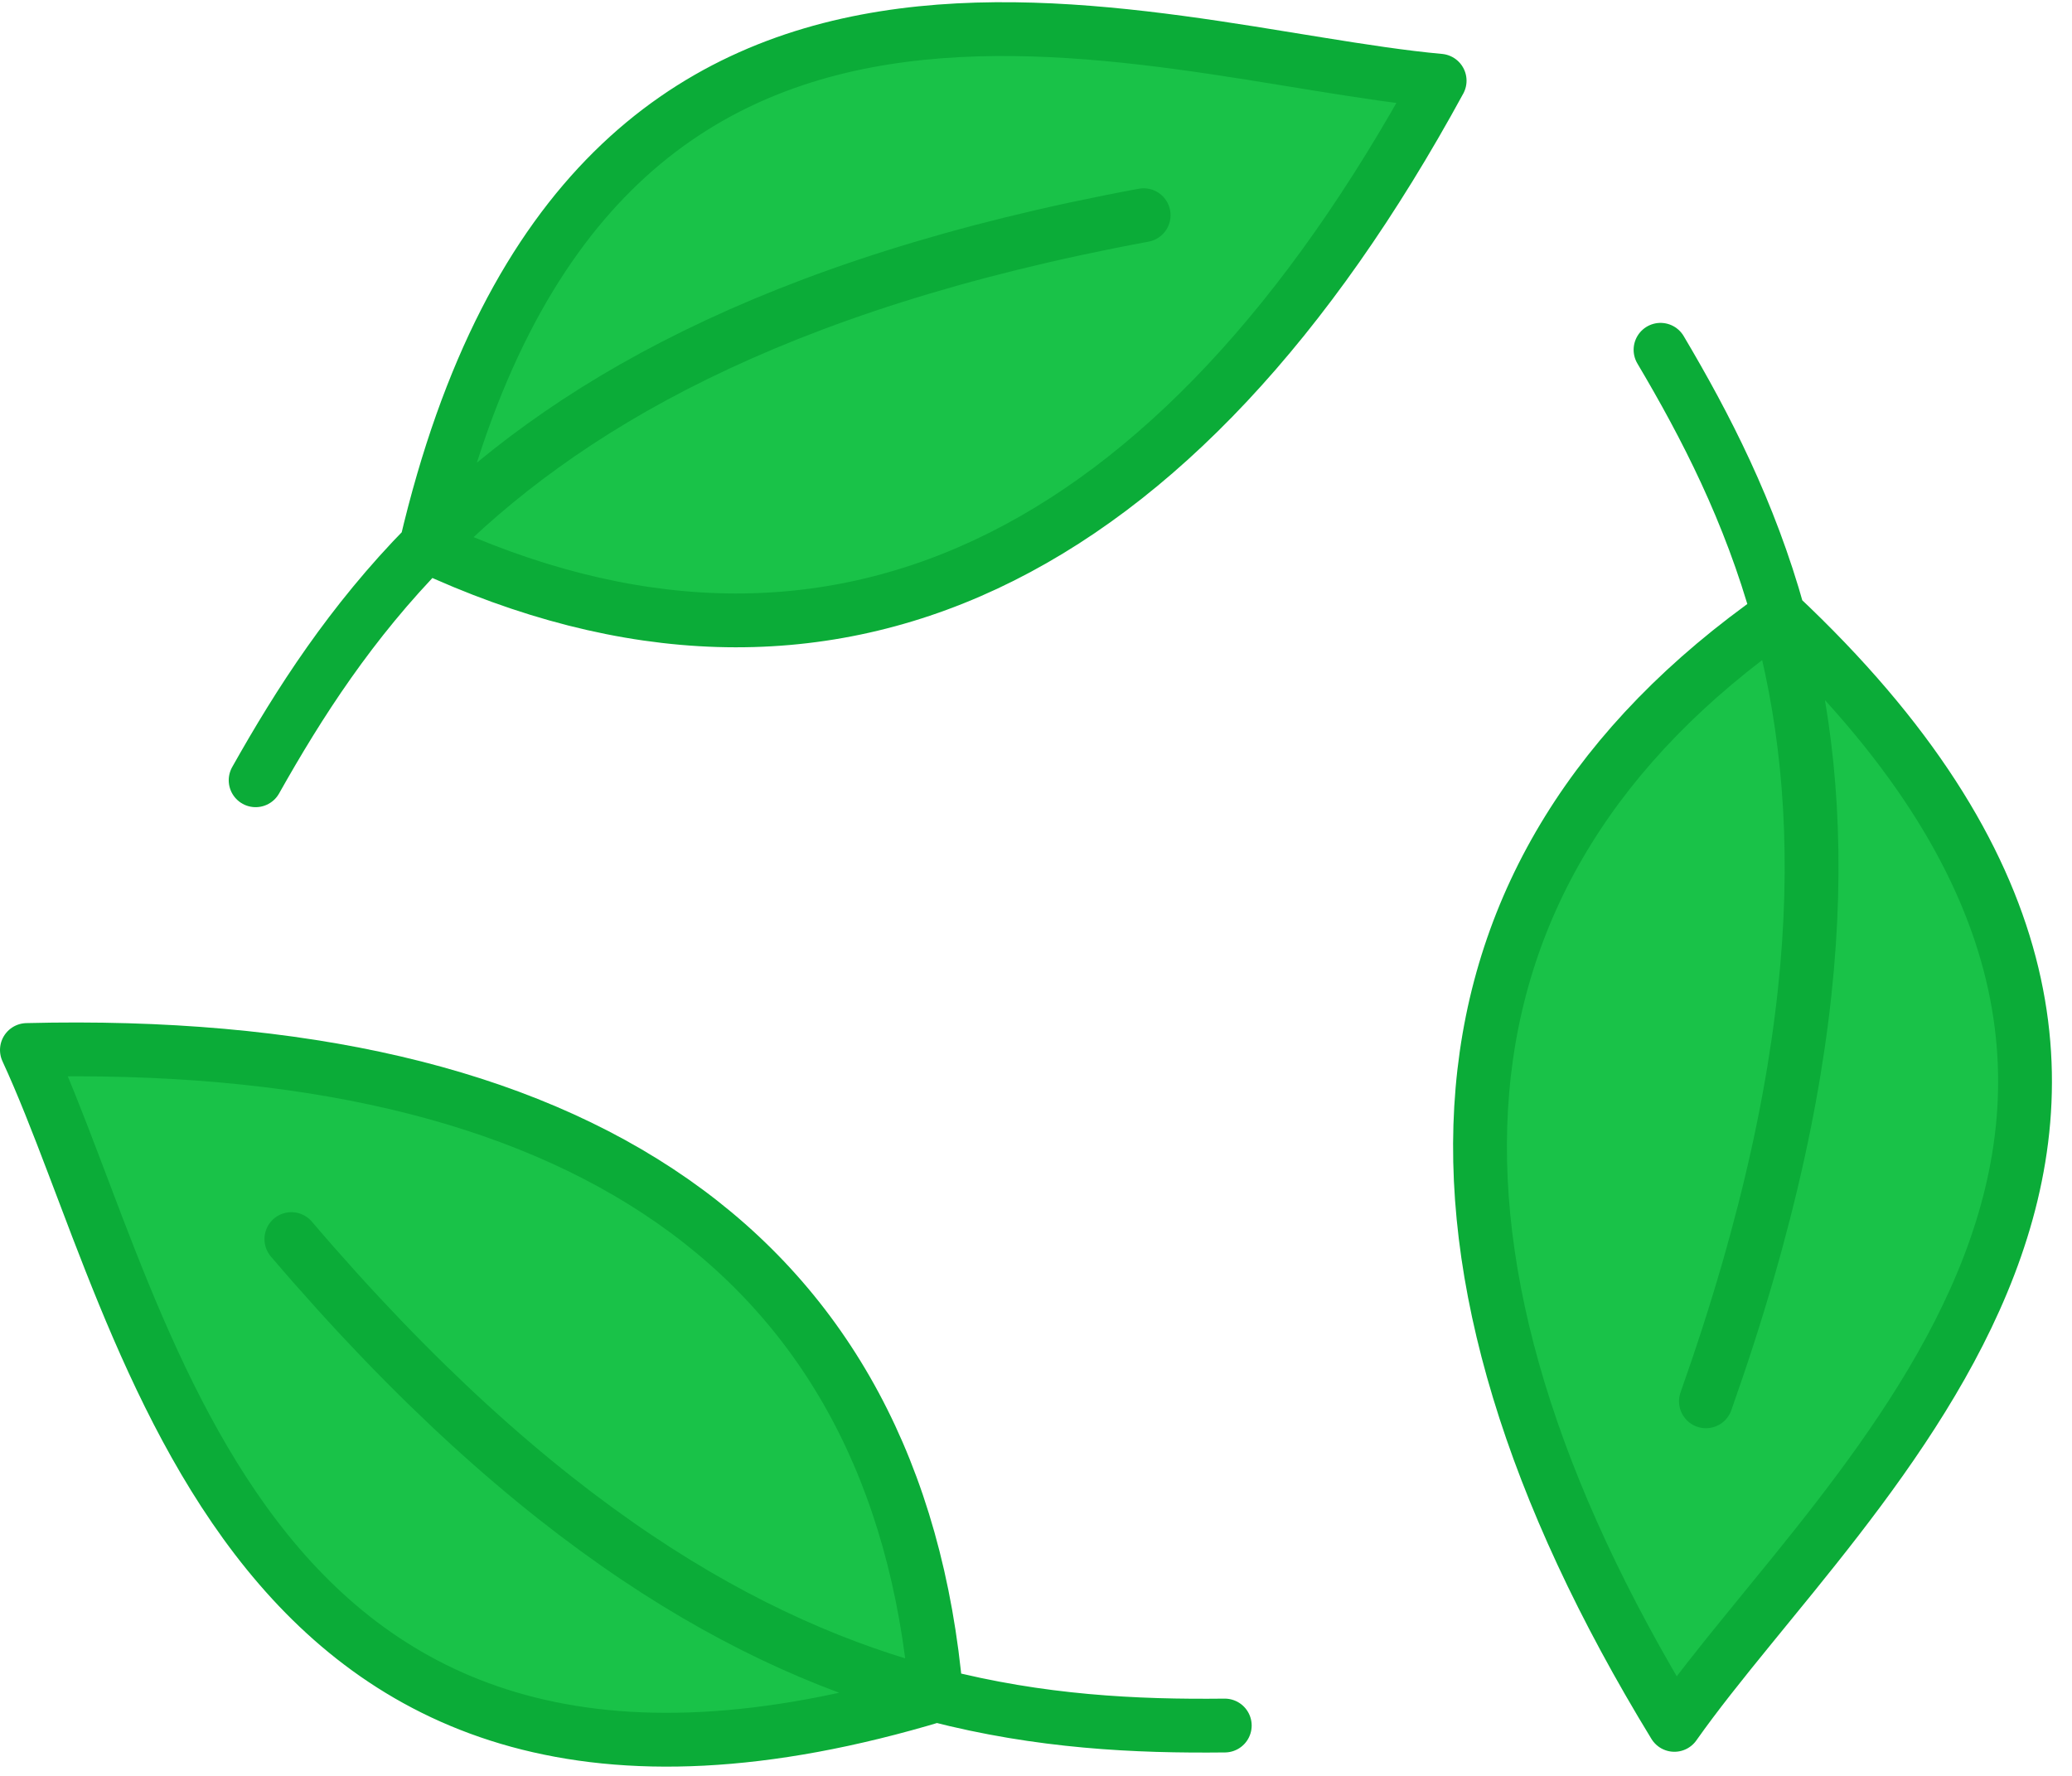
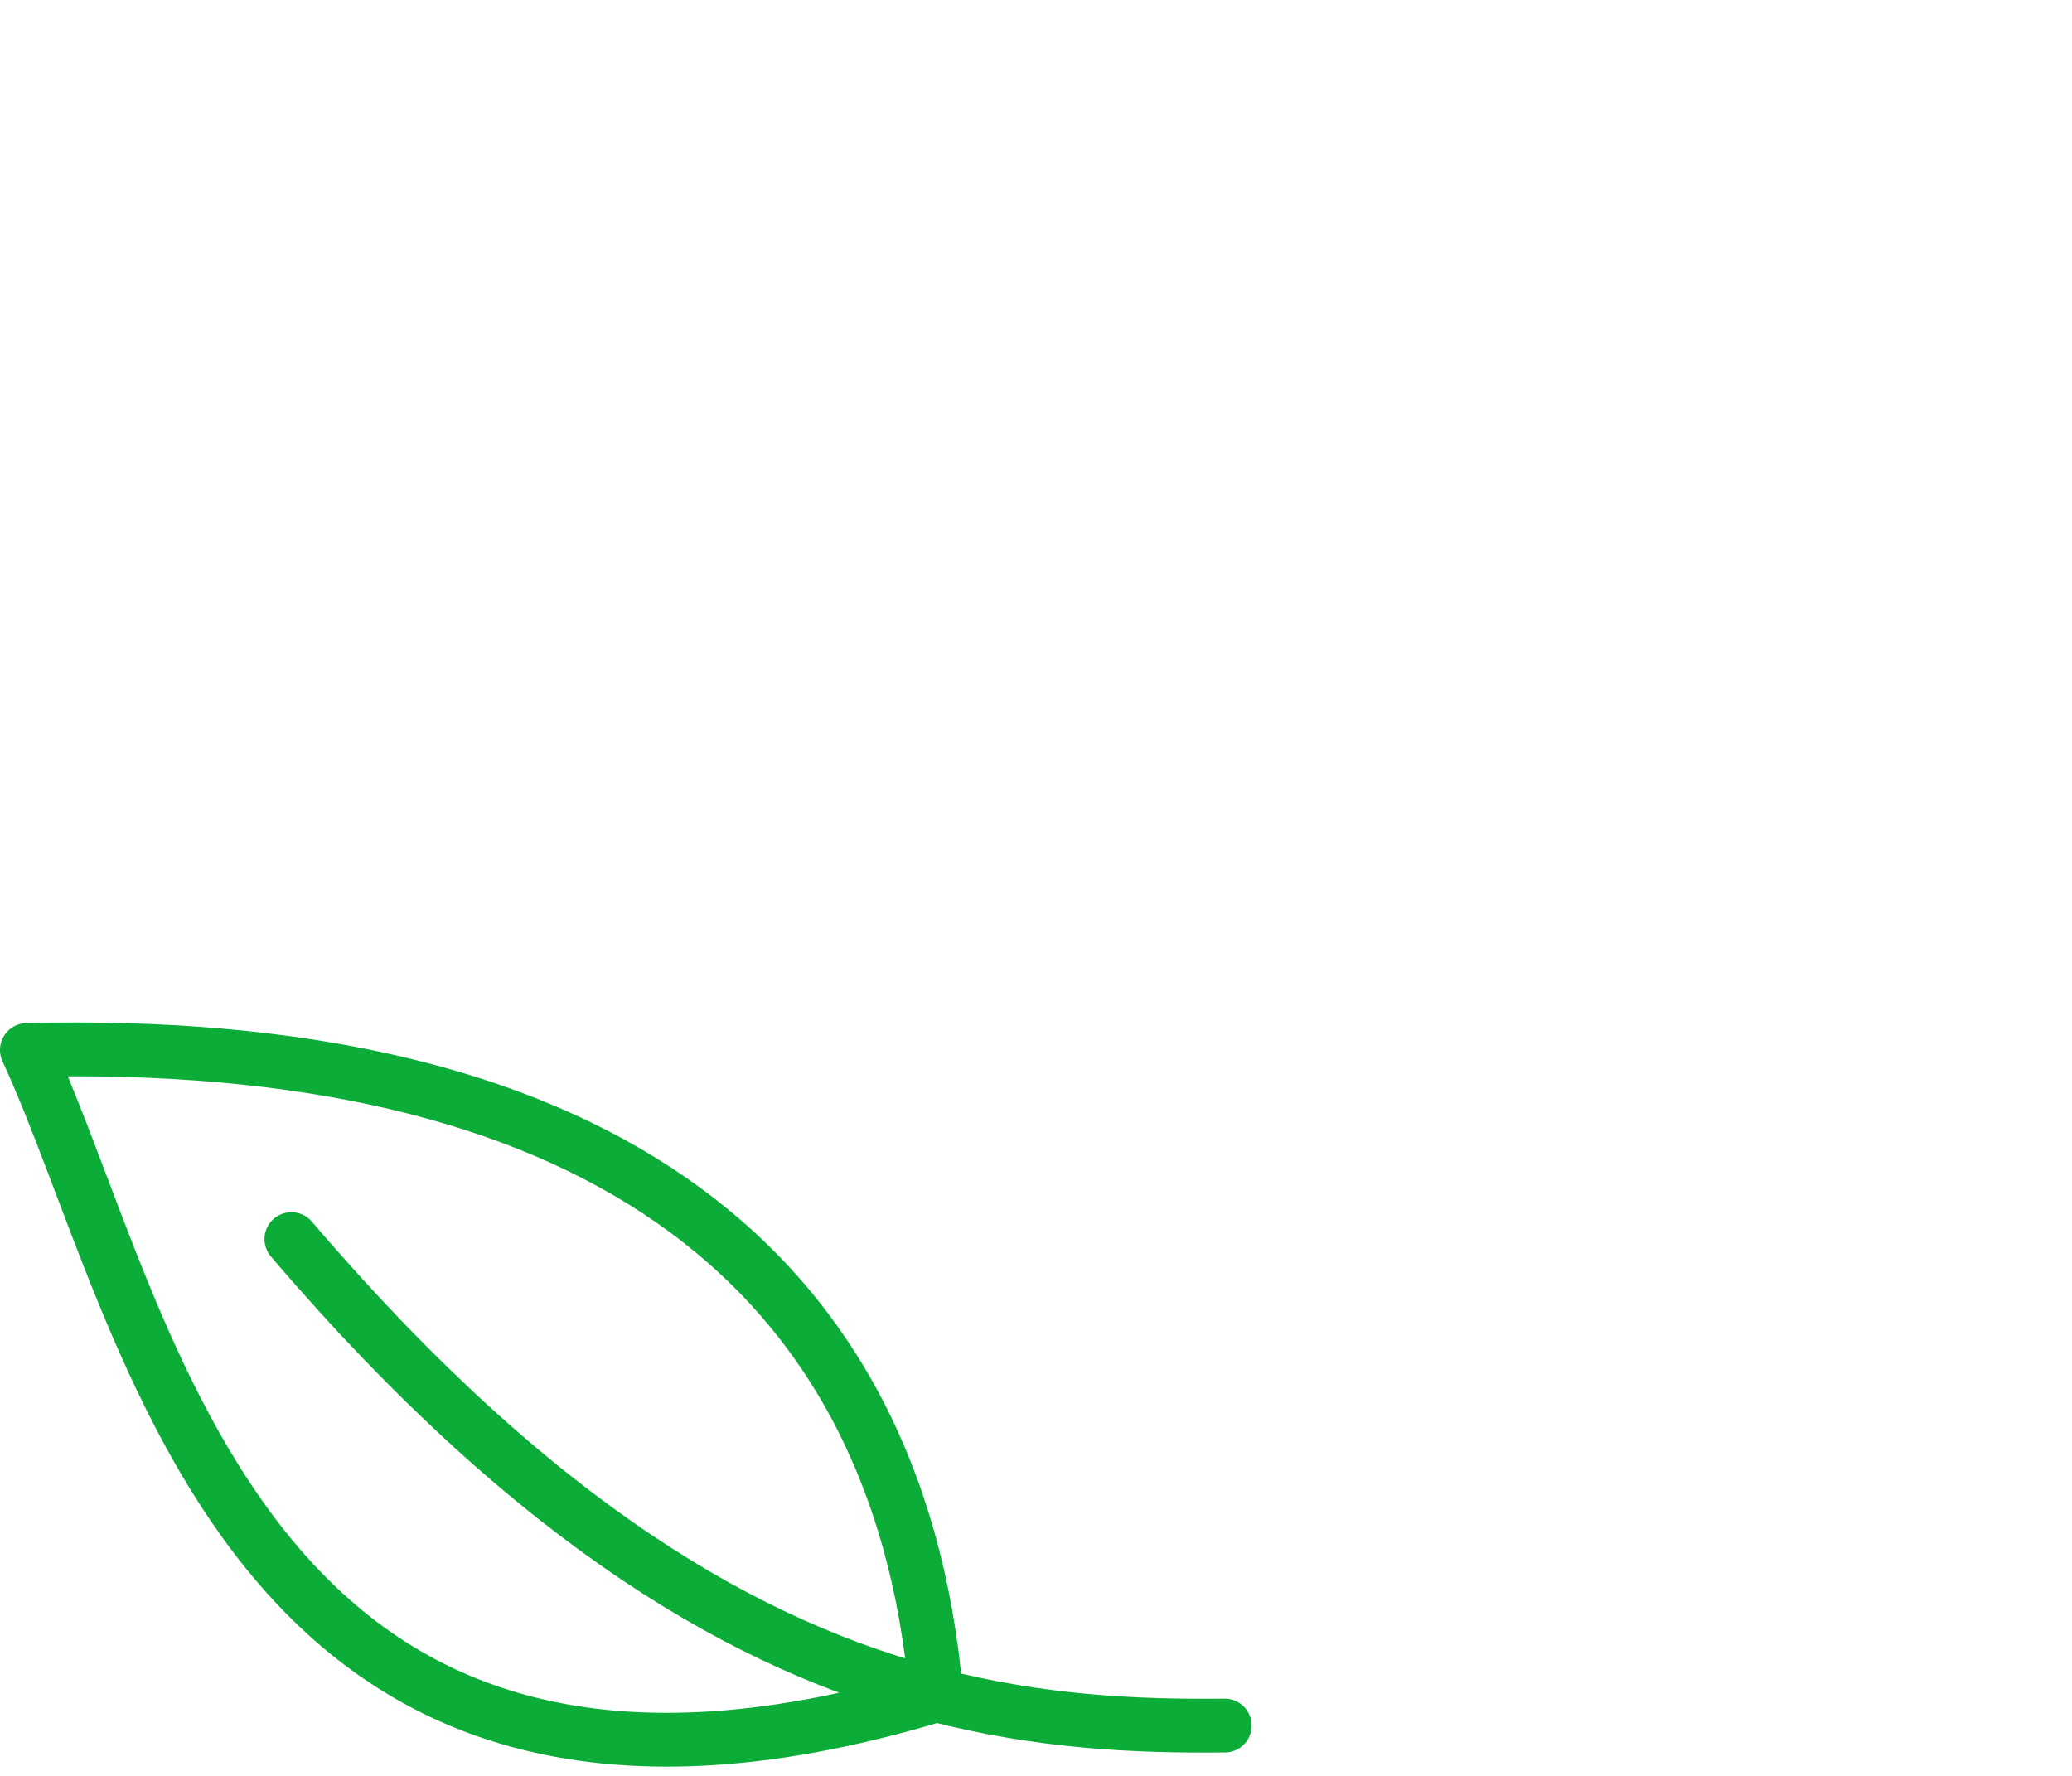
<svg xmlns="http://www.w3.org/2000/svg" width="77" height="66" viewBox="0 0 77 66" fill="none">
-   <path d="M53.5 3C42.5 2 22 -6 15.838 20.277L15.839 20.278C30.838 27.274 43.753 20.895 53.5 3Z" fill="#19C248" />
-   <path d="M15.839 20.278C30.838 27.274 43.753 20.895 53.5 3C42.5 2 22 -6 15.838 20.277L15.839 20.278ZM15.839 20.278C13.038 23.128 11.115 26.128 9.5 28.998M15.839 20.278C20.844 15.183 28.65 10.562 42.5 7.998" stroke="#0BAC38" stroke-width="2" stroke-linecap="round" stroke-linejoin="round" />
-   <path d="M62.224 64.104C68.59 55.078 85.768 41.324 66.093 22.849L66.092 22.85C52.533 32.342 51.6 46.716 62.224 64.104Z" fill="#19C248" />
-   <path d="M66.092 22.85C52.533 32.342 51.6 46.716 62.224 64.104C68.59 55.078 85.768 41.324 66.093 22.849L66.092 22.85ZM66.092 22.85C65.023 18.999 63.388 15.834 61.709 13M66.092 22.85C68.002 29.732 68.1 38.803 63.396 52.079" stroke="#0BAC38" stroke-width="2" stroke-linecap="round" stroke-linejoin="round" />
-   <path d="M1 39.023C5.634 49.049 8.956 70.802 34.793 63.001L34.793 62.999C33.353 46.511 21.371 38.517 1 39.023Z" fill="#19C248" />
  <path d="M34.793 62.999C33.353 46.511 21.371 38.517 1 39.023C5.634 49.049 8.956 70.802 34.793 63.001L34.793 62.999ZM34.793 62.999C38.662 63.999 42.222 64.166 45.515 64.129M34.793 62.999C27.878 61.212 19.974 56.762 10.828 46.05" stroke="#0BAC38" stroke-width="2" stroke-linecap="round" stroke-linejoin="round" />
</svg>